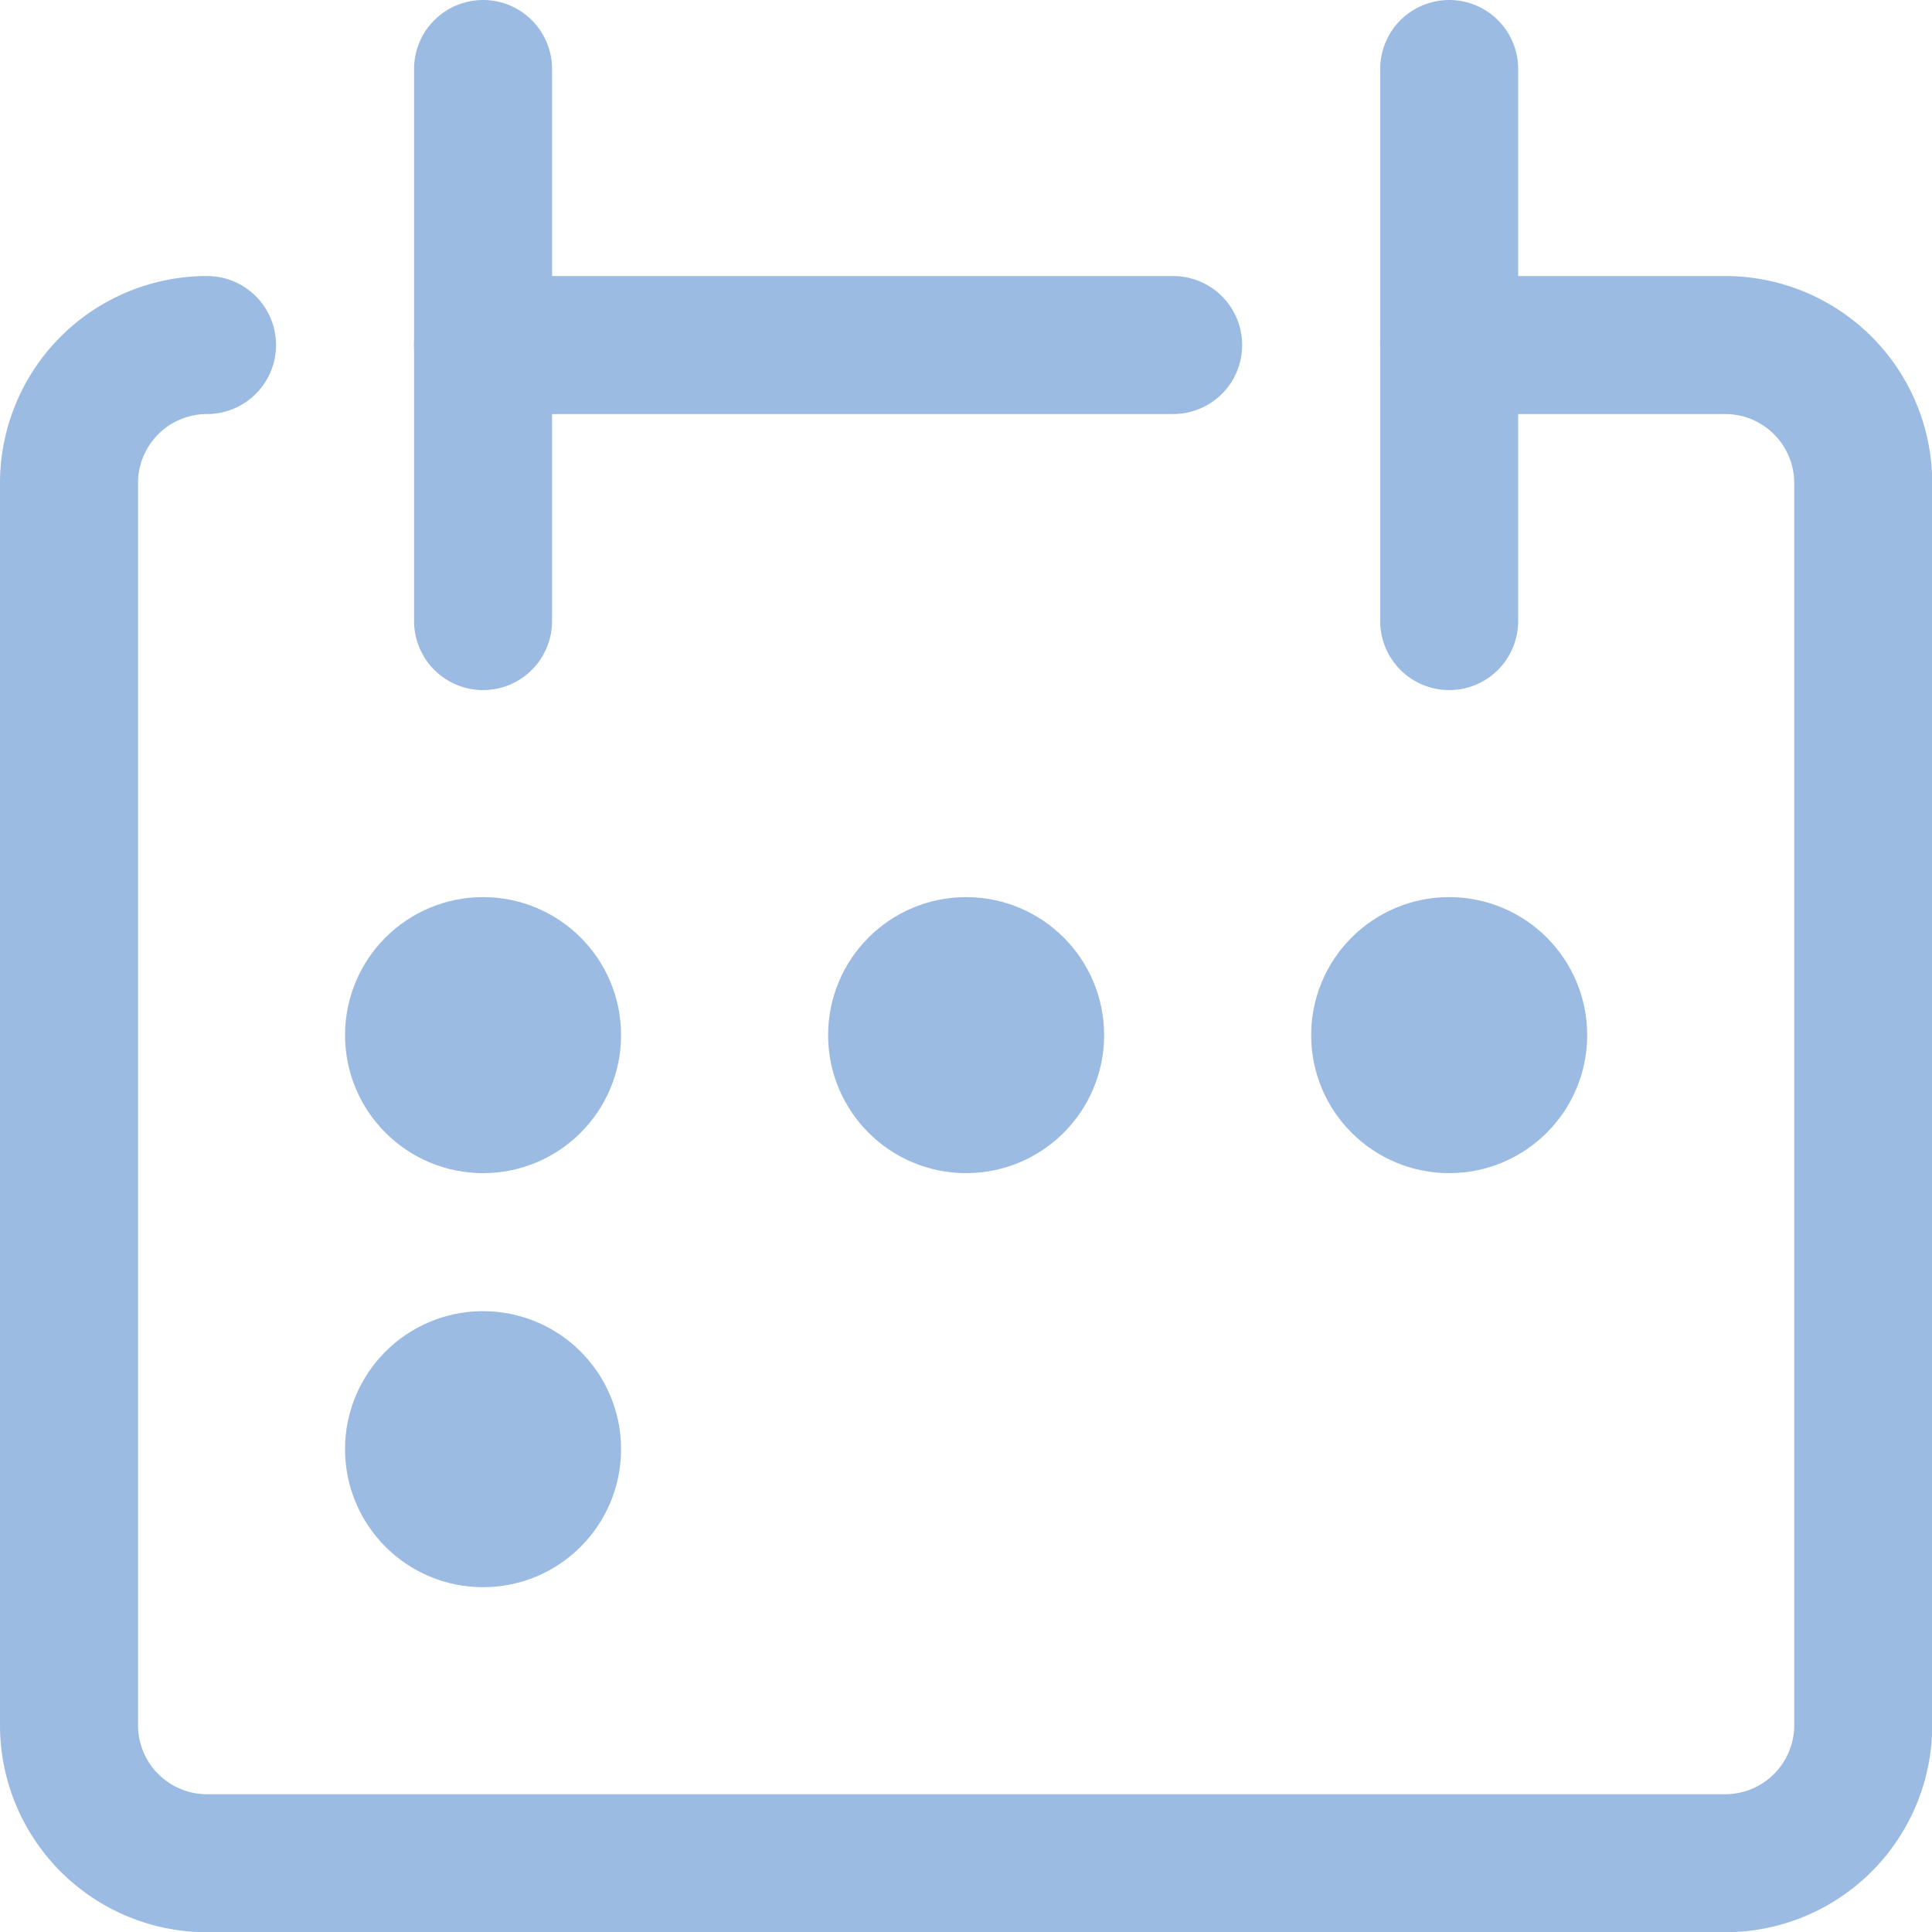
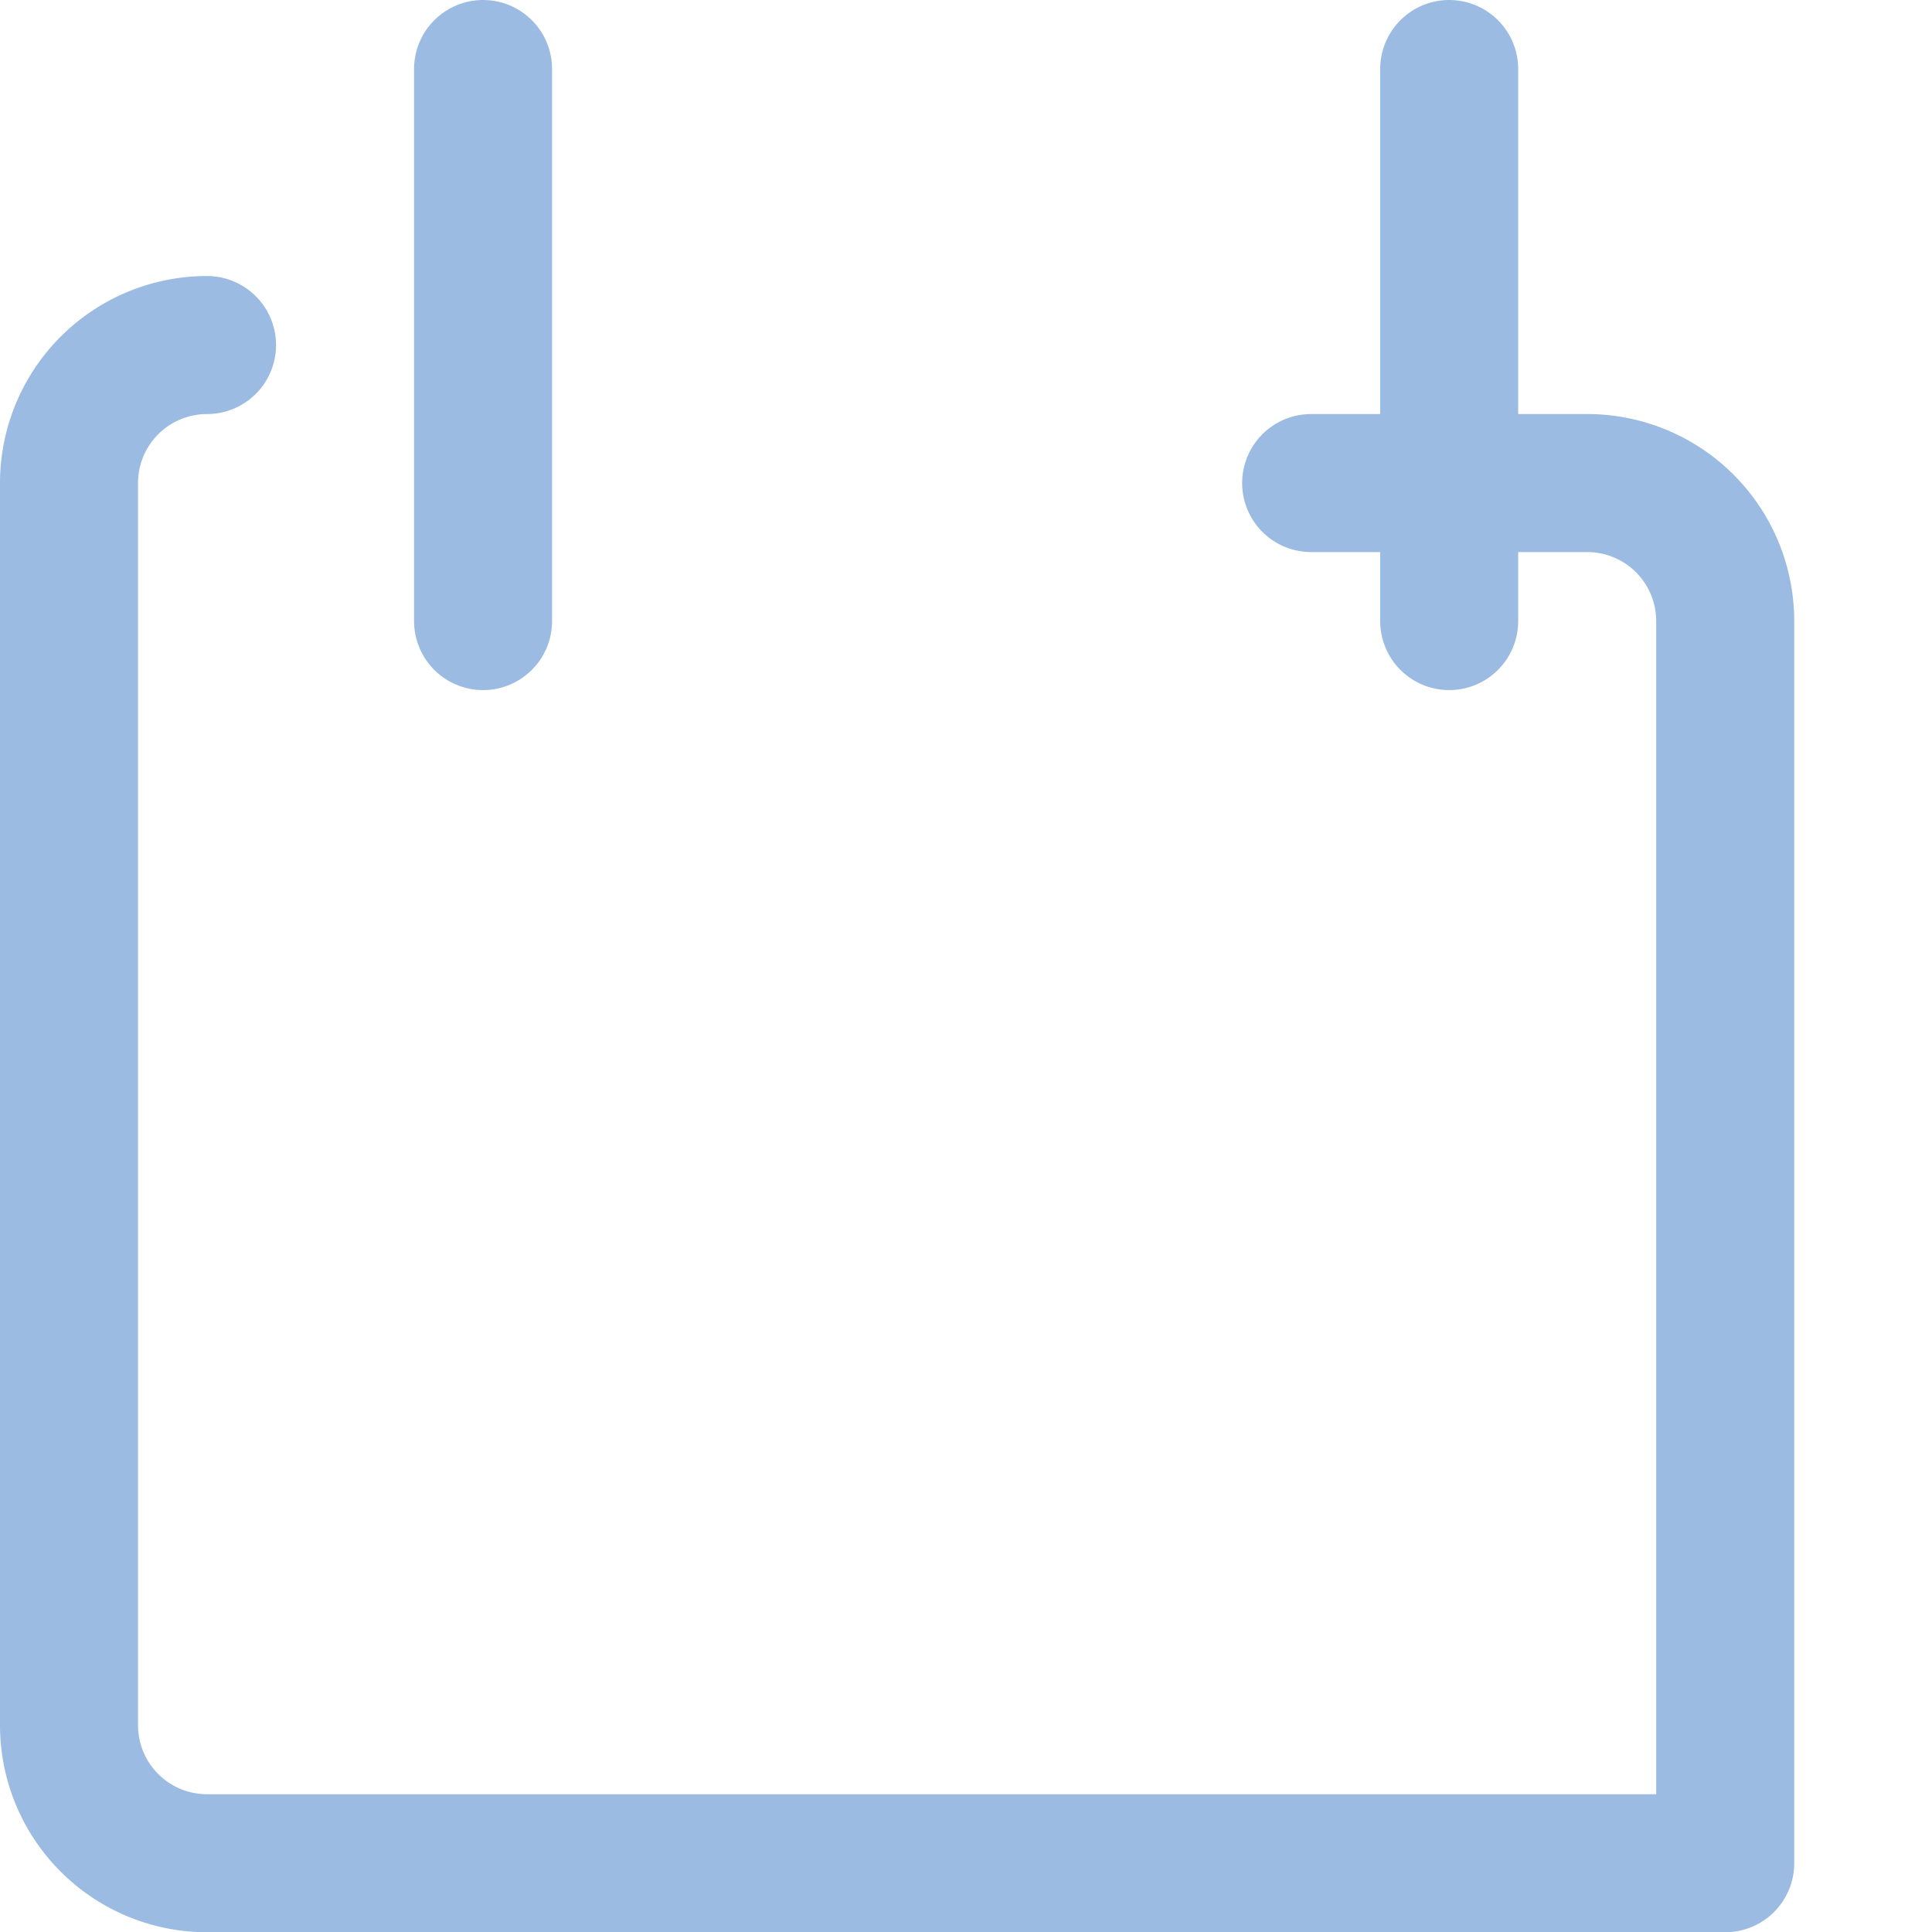
<svg xmlns="http://www.w3.org/2000/svg" viewBox="0 0 48 48" height="48" width="48">
  <g transform="matrix(3.429,0,0,3.429,0,0)">
    <g>
-       <path d="M1.5,2.5a1,1,0,0,0-1,1v9a1,1,0,0,0,1,1h11a1,1,0,0,0,1-1v-9a1,1,0,0,0-1-1h-2" style="fill: none;stroke: #9bbbe2;stroke-linecap: round;stroke-linejoin: round" />
+       <path d="M1.5,2.5a1,1,0,0,0-1,1v9a1,1,0,0,0,1,1h11v-9a1,1,0,0,0-1-1h-2" style="fill: none;stroke: #9bbbe2;stroke-linecap: round;stroke-linejoin: round" />
      <line x1="3.5" y1="0.5" x2="3.5" y2="4.5" style="fill: none;stroke: #9bbbe2;stroke-linecap: round;stroke-linejoin: round" />
      <line x1="10.5" y1="0.5" x2="10.5" y2="4.5" style="fill: none;stroke: #9bbbe2;stroke-linecap: round;stroke-linejoin: round" />
-       <line x1="3.5" y1="2.5" x2="8.5" y2="2.5" style="fill: none;stroke: #9bbbe2;stroke-linecap: round;stroke-linejoin: round" />
-       <circle cx="3.5" cy="7.5" r="0.5" style="fill: none;stroke: #9bbbe2;stroke-linecap: round;stroke-linejoin: round" />
-       <circle cx="7" cy="7.5" r="0.5" style="fill: none;stroke: #9bbbe2;stroke-linecap: round;stroke-linejoin: round" />
-       <circle cx="10.5" cy="7.5" r="0.5" style="fill: none;stroke: #9bbbe2;stroke-linecap: round;stroke-linejoin: round" />
-       <circle cx="3.5" cy="10.5" r="0.5" style="fill: none;stroke: #9bbbe2;stroke-linecap: round;stroke-linejoin: round" />
    </g>
  </g>
</svg>